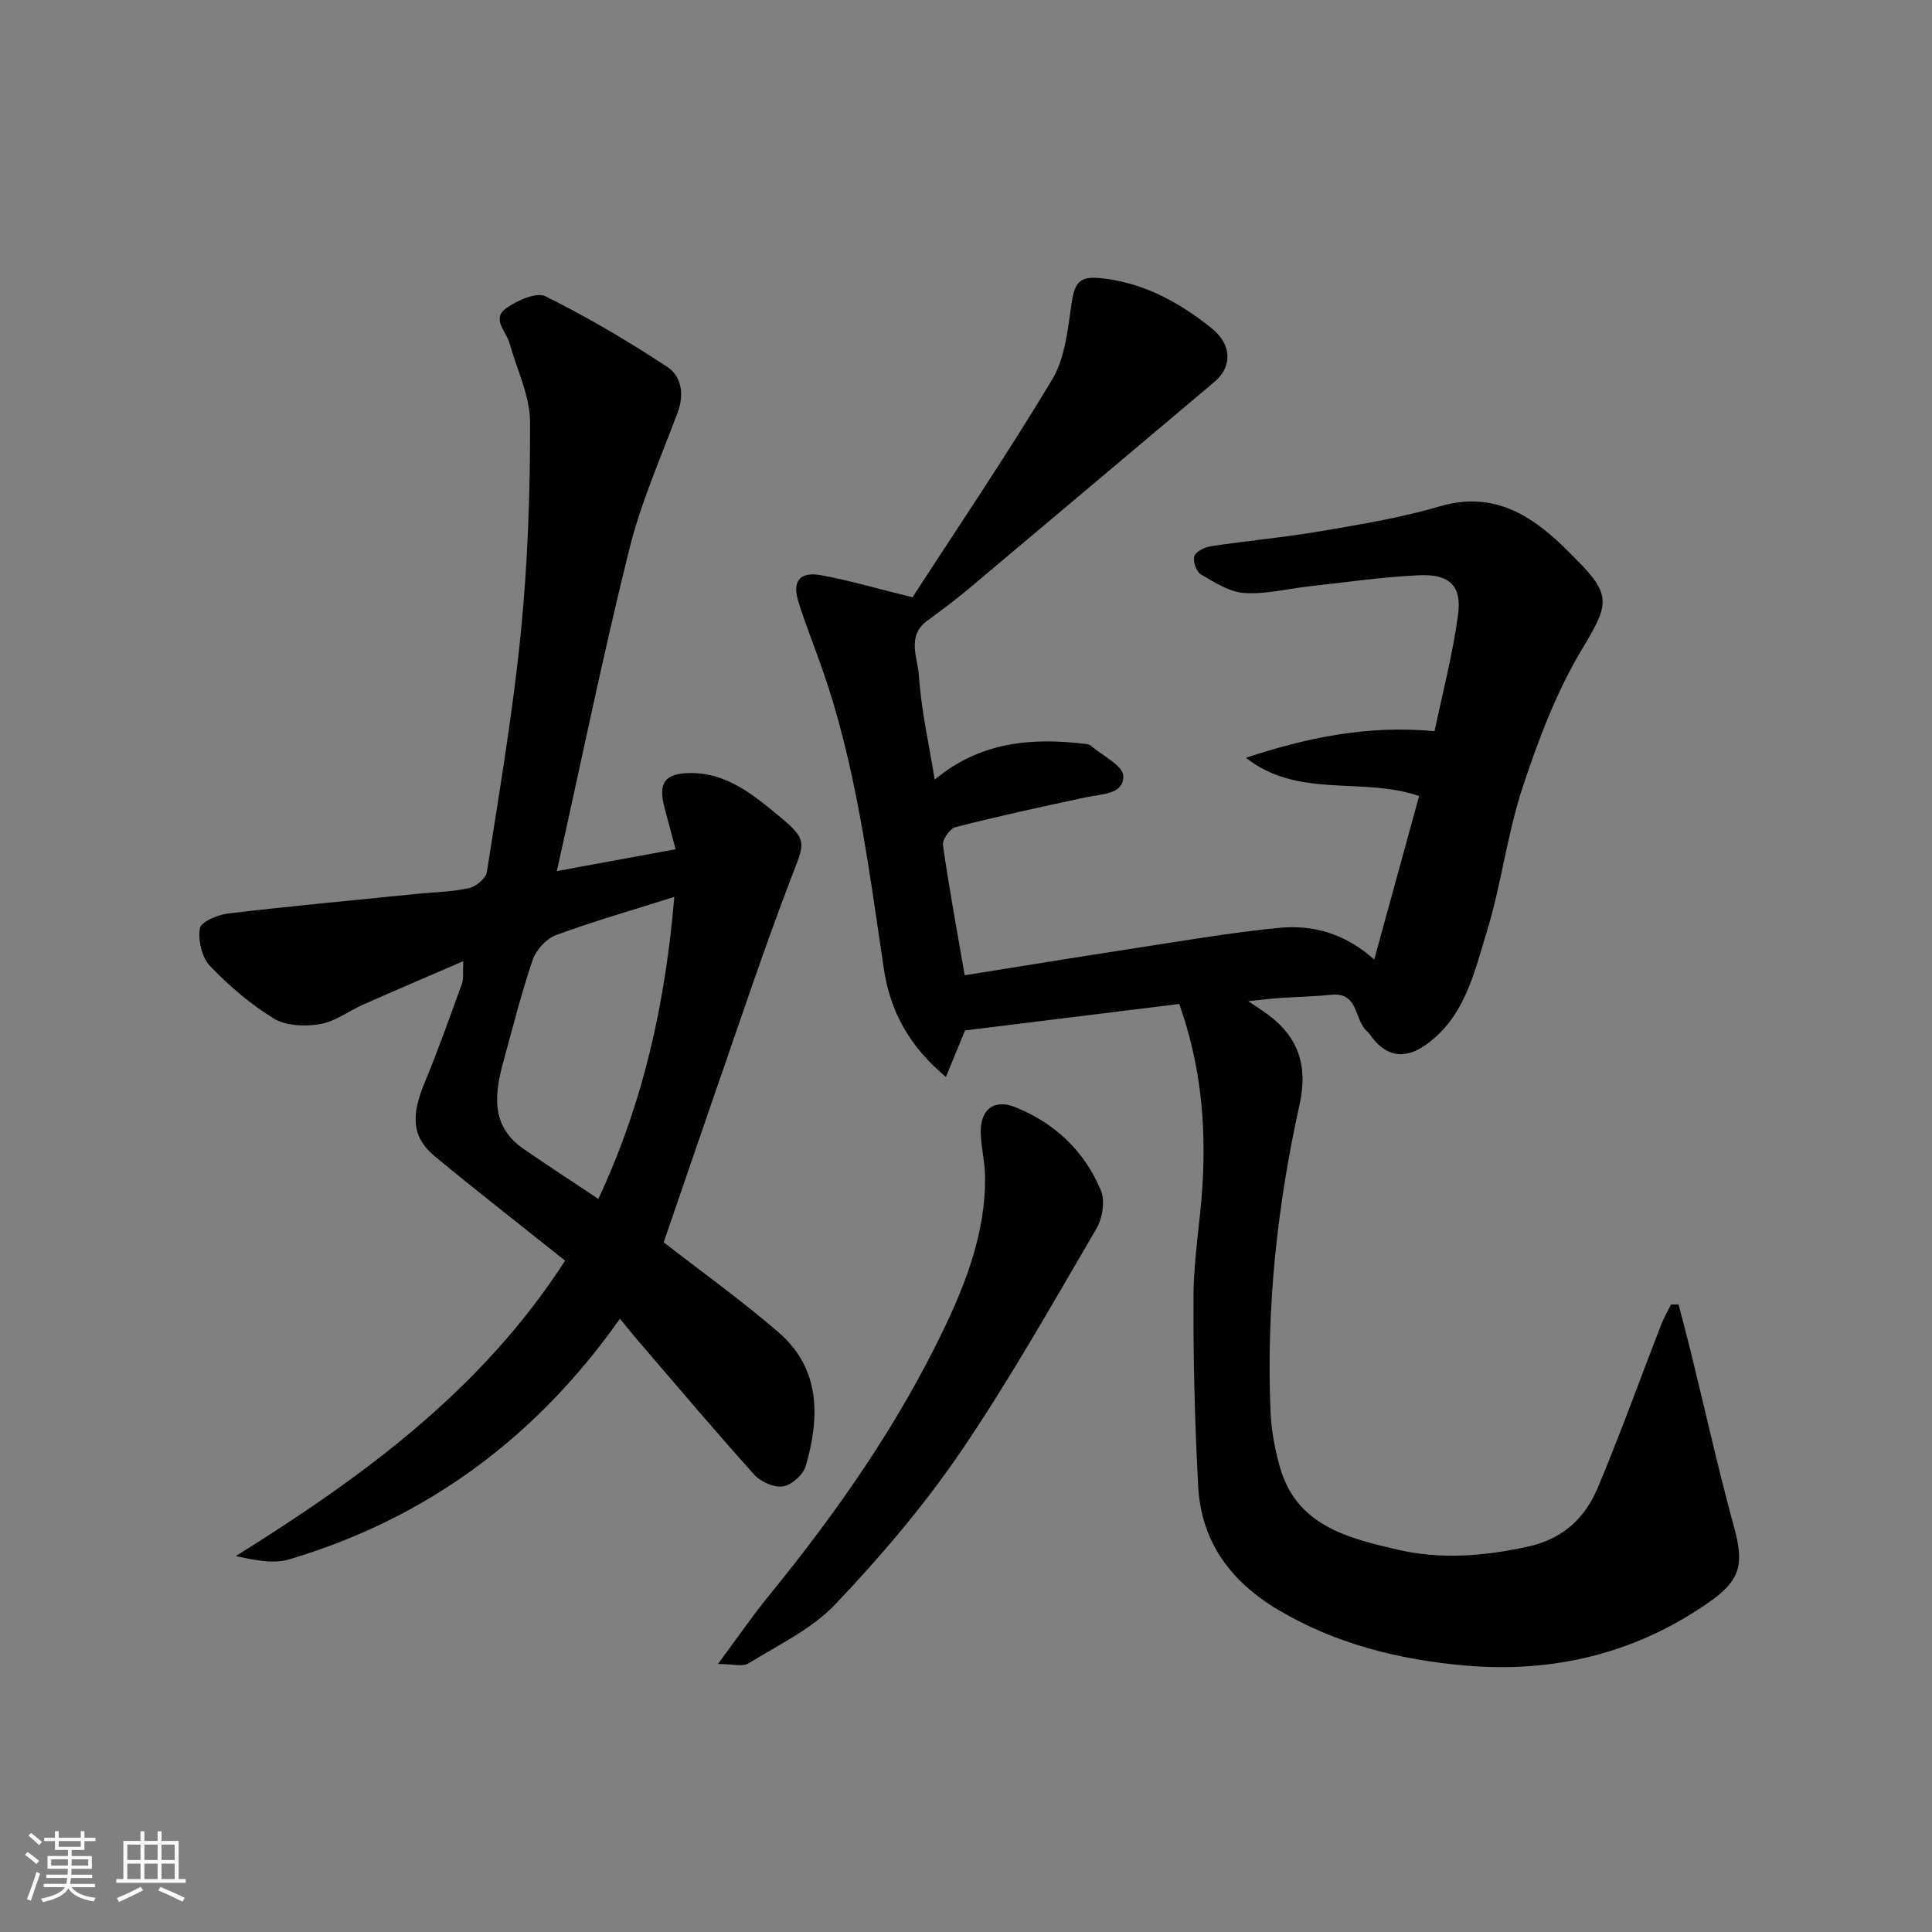
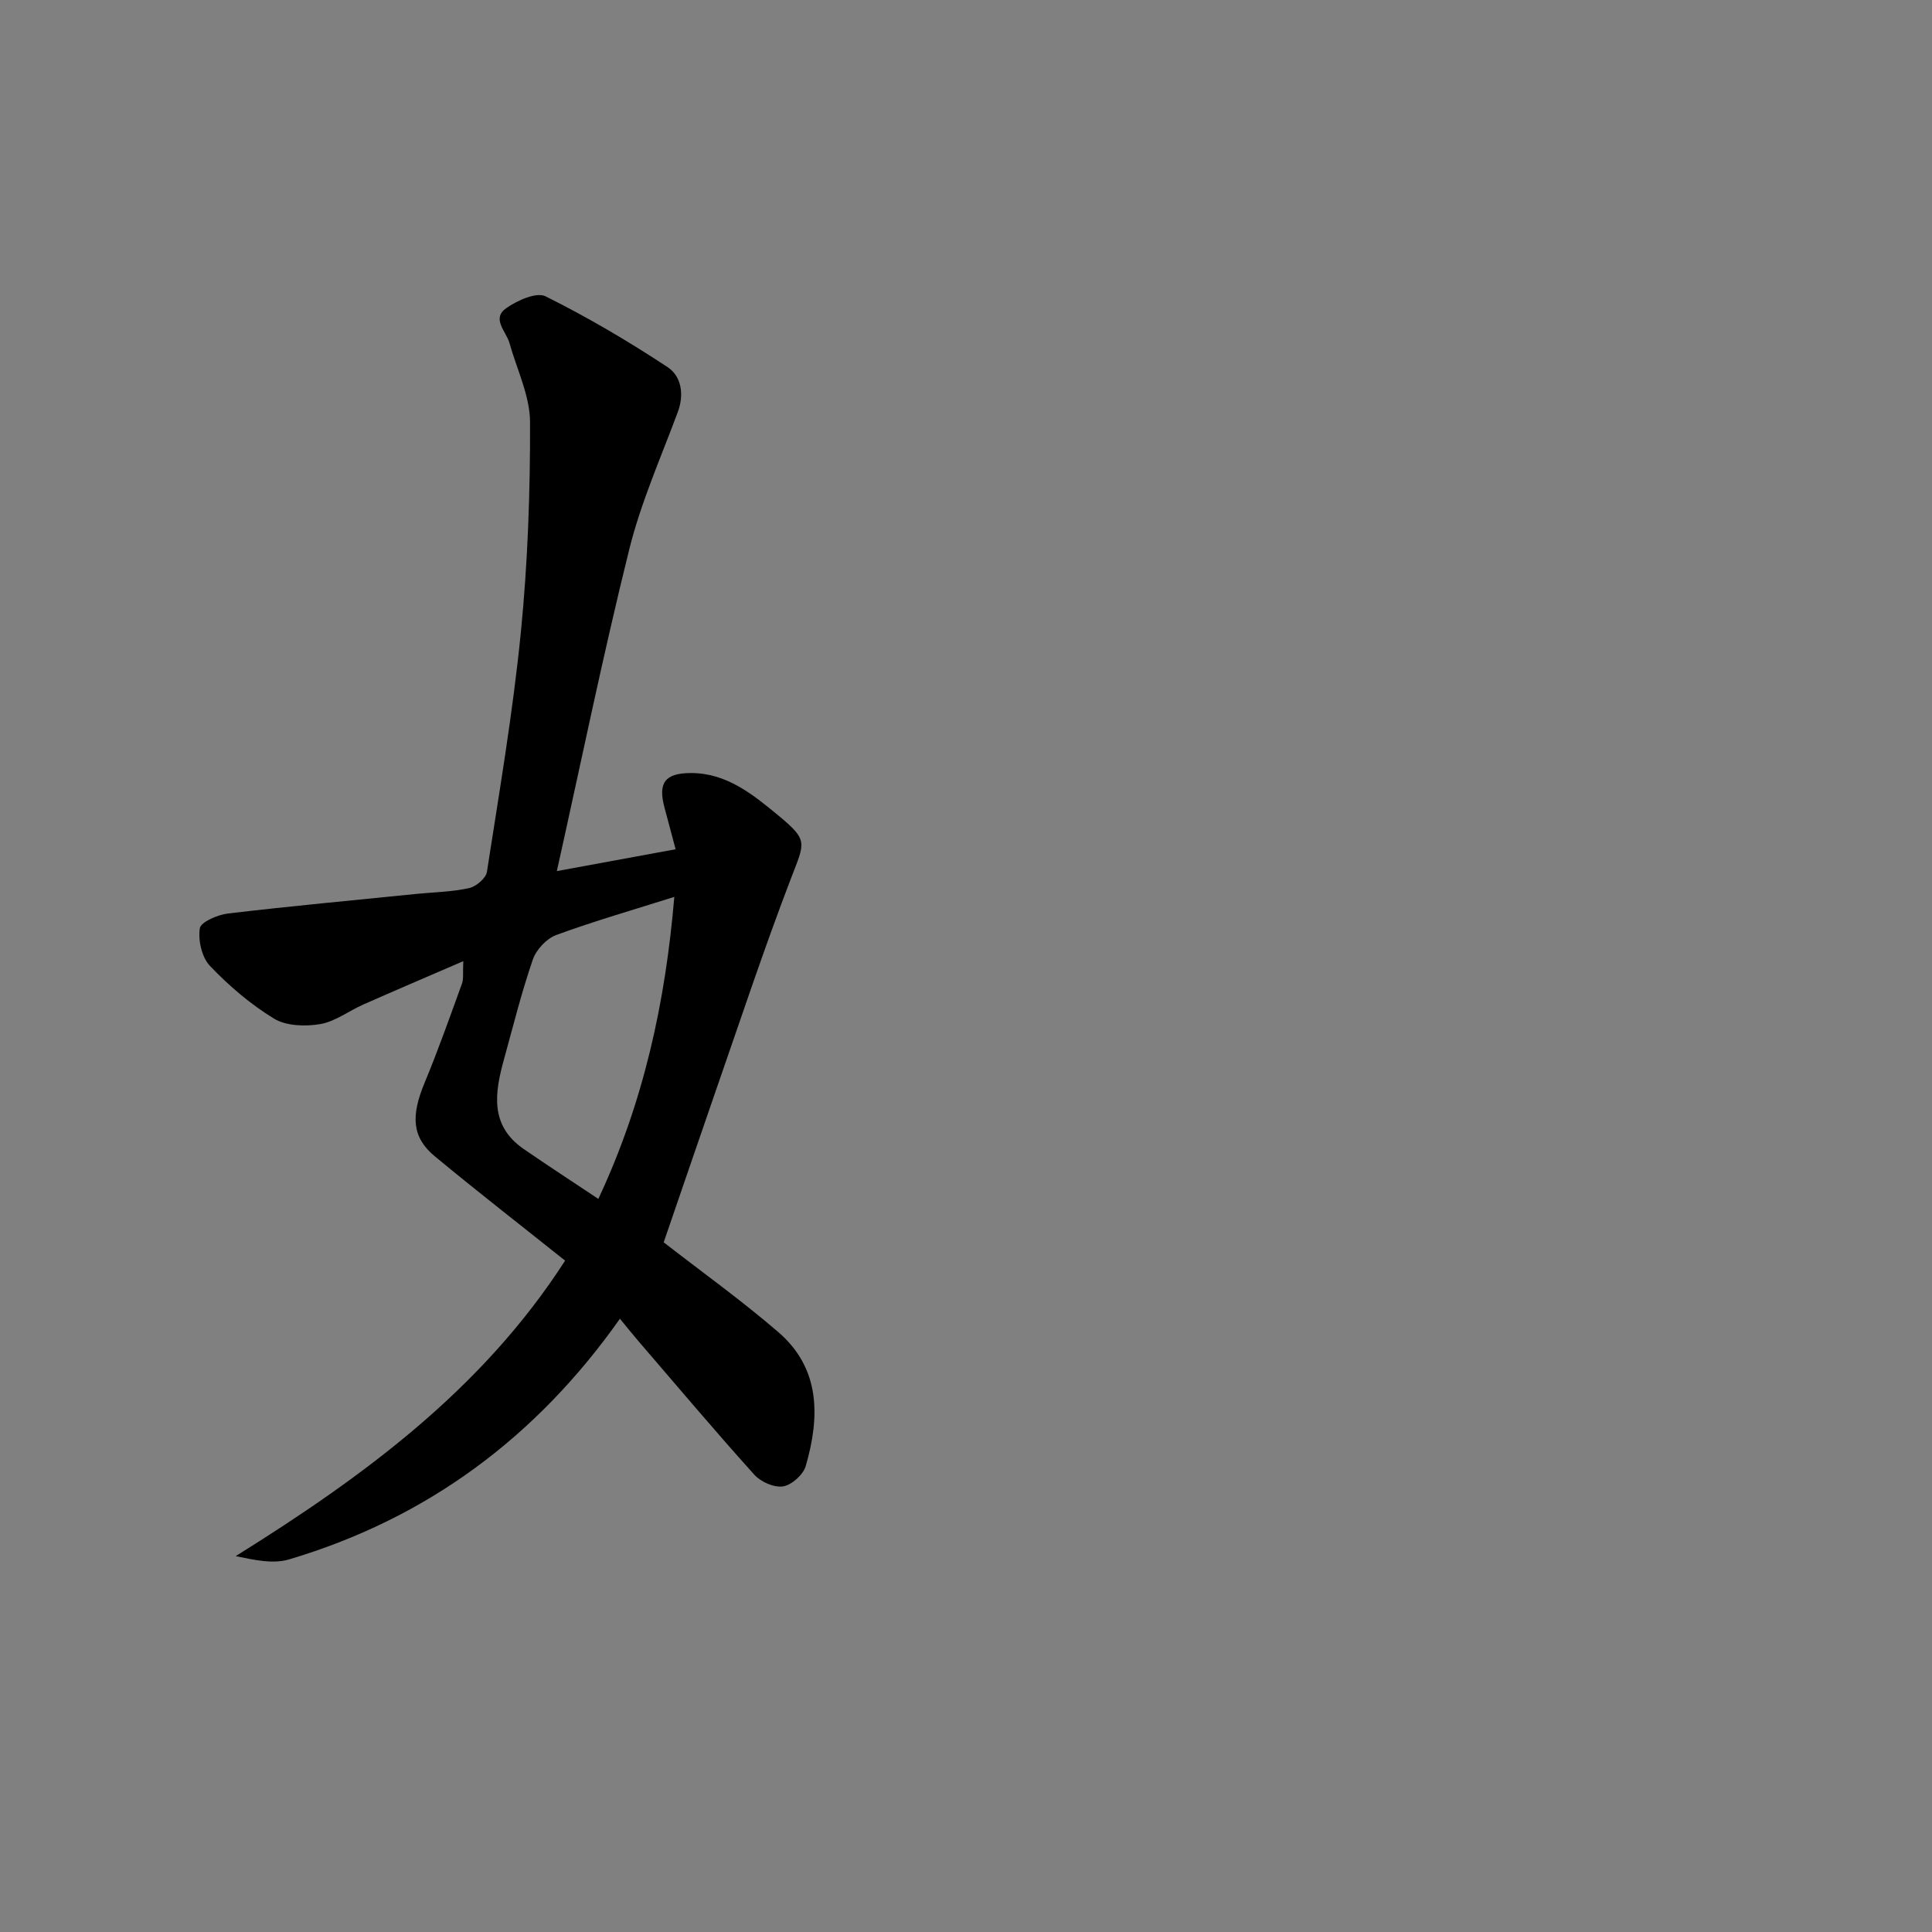
<svg xmlns="http://www.w3.org/2000/svg" enable-background="new 0 0 400 400" viewBox="0 0 400 400">
  <rect x="0" y="0" width="400" height="400" fill="#808080" stroke="none" />
-   <path d="m5.17 384 .55-.58c.85.61 1.65 1.24 2.4 1.87l-.59.64c-.83-.73-1.62-1.38-2.36-1.93m1.22 9.53-.82-.34c.71-1.76 1.37-3.64 1.98-5.63.24.13.5.25.76.36-.6 1.67-1.24 3.54-1.92 5.61m-.5-13.5.57-.54c.56.44 1.31 1.06 2.26 1.87l-.64.64c-.68-.66-1.41-1.32-2.19-1.97m3.25.46h2.24v-1.36h.77v1.36h4.57v-1.36h.76v1.36h2.28v.69h-2.28v1.84h-2.64v1.26h4.18v2.64h-4.21c0 .45-.02.86-.05 1.21h4.32v.69h-4.38c-.04.34-.1.75-.19 1.22h5.15v.69h-4.82c.87 1.19 2.51 1.92 4.93 2.19-.17.31-.3.57-.37.76-2.77-.49-4.52-1.41-5.26-2.76-.56 1.26-2.3 2.23-5.24 2.9-.12-.24-.26-.48-.43-.72 2.73-.55 4.38-1.34 4.96-2.38h-4.38v-.69h4.65c.1-.38.17-.79.21-1.22h-4.32v-.69h4.4c.03-.34.05-.75.05-1.21h-4.2v-2.64h4.23v-1.26h-2.69v-1.84h-2.24zm1.46 4.46v1.29h3.45c.01-.4.02-.57.01-.53v-.32-.45h-3.46zm1.55-2.59h4.57v-1.19h-4.57zm6.11 2.59h-3.42v.77c-.01.19-.01.37-.02.53h3.44z" fill="#fafafa" />
-   <path d="m32.63 379.16h.82v1.98h3.54v7.89h1.46v.78h-14.37v-.78h1.46v-7.89h3.54v-1.98h.82v1.98h2.73zm-3.49 11.48.5.73c-1.61.82-3.28 1.63-5 2.41-.13-.27-.28-.55-.44-.82 1.75-.72 3.4-1.49 4.94-2.32m-2.78-5.55h2.73v-3.18h-2.73zm0 3.95h2.73v-3.2h-2.73zm3.54-3.95h2.73v-3.18h-2.73zm0 3.95h2.73v-3.2h-2.73zm7.89 4.68c-1.84-.92-3.51-1.7-5.02-2.32l.45-.73c1.89.8 3.57 1.55 5.04 2.23zm-1.62-11.81h-2.73v3.18h2.73zm-2.73 7.13h2.73v-3.2h-2.73z" fill="#fafafa" />
  <g fill="#000001">
-     <path d="m193.52 161.41c9.34-7.8 20.1-8.8 31.42-7.35.32.04.69.14.92.34 2.38 2.06 6.62 4.08 6.7 6.24.13 3.84-4.41 3.73-7.58 4.4-9.08 1.93-18.15 3.91-27.14 6.2-1.16.3-2.78 2.6-2.61 3.75 1.26 8.87 2.91 17.69 4.5 26.93 11.31-1.8 22.84-3.7 34.39-5.47 10.17-1.56 20.34-3.32 30.57-4.34 6.96-.69 13.65 1.04 19.83 6.55 3.22-11.73 6.28-22.88 9.29-33.85-11.64-4.04-25.08.62-35.85-7.92 12.51-4.13 25.03-6.81 39.05-5.51 1.58-7.58 3.73-15.73 4.86-24.02.83-6.06-1.73-8.54-8.04-8.26-7.53.34-15.02 1.44-22.53 2.26-4.56.5-9.15 1.71-13.65 1.42-3.1-.2-6.2-2.21-9.04-3.87-.93-.55-1.68-2.75-1.32-3.78.35-.99 2.18-1.86 3.46-2.05 7.6-1.14 15.28-1.83 22.86-3.13 8.18-1.4 16.44-2.75 24.37-5.09 10.69-3.15 18.41 1.29 25.59 8.2.96.92 1.89 1.88 2.83 2.82 7.42 7.42 6.6 9.42 1.16 18.49-5.3 8.83-9.06 18.77-12.31 28.61-3.2 9.7-4.4 20.05-7.4 29.83-2.63 8.57-4.6 17.86-12.71 23.55-4.55 3.2-8.47 2.3-11.61-2.3-.19-.27-.45-.49-.69-.73-2.45-2.41-1.62-7.95-7.22-7.37-3.6.37-7.24.42-10.86.68-1.94.14-3.87.39-6.33.64 1.62 1.1 2.94 1.92 4.18 2.85 6.34 4.74 8.19 10.72 6.44 18.6-4.64 20.97-6.92 42.23-5.99 63.74.16 3.7.88 7.45 1.86 11.03 3.37 12.36 14.1 14.94 24.44 17.34 8.87 2.06 17.81 1.37 26.85-.6 7.47-1.63 11.96-5.94 14.63-12.31 4.65-11.09 8.72-22.43 13.08-33.65.56-1.44 1.35-2.8 2.04-4.19l1.56-.03c.81 3.13 1.66 6.24 2.43 9.38 3.02 12.31 5.78 24.69 9.11 36.91 2.08 7.65 1.24 10.88-5.36 15.47-15.2 10.58-32.25 14.6-50.39 13.01-13.51-1.19-26.68-4.42-38.62-11.5-9.81-5.82-15.98-14.04-16.61-25.52-.72-13.24-1.05-26.52-.97-39.78.04-7.54 1.39-15.06 1.85-22.61.76-12.57-.32-24.96-4.81-37.56-14.56 1.8-29.46 3.64-44.35 5.48-1.18 2.87-2.42 5.89-3.96 9.63-7.7-6.45-11.54-13.67-12.85-22.39-3.16-21.12-5.75-42.36-12.95-62.64-1.58-4.45-3.32-8.84-4.73-13.34-1.34-4.26.24-6.31 4.66-5.51 5.87 1.06 11.63 2.77 18.96 4.57 9.3-14.37 19.55-29.47 28.92-45.1 2.69-4.5 3.23-10.47 4.03-15.87.68-4.58 1.9-5.6 6.55-5.04 8.64 1.03 15.75 4.99 22.38 10.27 4.13 3.28 4.5 7.88.62 11.15-16.97 14.29-33.92 28.6-50.91 42.86-2.75 2.31-5.65 4.46-8.55 6.59-4.34 3.2-1.95 7.7-1.72 11.37.47 7.14 2.1 14.21 3.27 21.52z" />
    <path d="m137.41 257.21c7.79 6.05 16.03 11.96 23.69 18.55 8.82 7.58 8.66 17.62 5.72 27.77-.52 1.79-2.9 3.92-4.69 4.21-1.84.3-4.61-.93-5.95-2.41-8.14-9.04-15.99-18.35-23.93-27.58-1.36-1.58-2.65-3.21-3.9-4.72-17.31 24.54-39.94 41.34-68.51 49.83-3.31.98-7.16.13-11.04-.68 26.37-16.45 50.95-34.39 68.2-61.18-9.1-7.26-18.16-14.29-26.99-21.61-4.74-3.93-4.95-8.35-2.11-15.19 2.81-6.76 5.25-13.68 7.75-20.56.36-1 .15-2.2.27-4.64-7.46 3.22-14.11 6.06-20.73 8.99-2.99 1.32-5.79 3.51-8.9 4.04-3.08.52-7.02.4-9.55-1.13-4.86-2.96-9.33-6.79-13.27-10.92-1.69-1.77-2.48-5.3-2.1-7.78.2-1.32 3.69-2.81 5.83-3.07 13.04-1.54 26.11-2.75 39.17-4.07 3.6-.36 7.26-.41 10.76-1.19 1.45-.32 3.48-2.04 3.68-3.36 2.56-16.48 5.37-32.95 7.02-49.53 1.44-14.46 1.95-29.05 1.91-43.58-.02-5.47-2.74-10.93-4.26-16.38-.68-2.43-3.8-5.04-.64-7.24 2.27-1.58 6.22-3.37 8.11-2.43 8.71 4.33 17.14 9.3 25.27 14.66 2.83 1.87 3.49 5.61 2.1 9.33-3.51 9.43-7.64 18.73-10.05 28.44-5.41 21.8-9.92 43.83-14.98 66.57 8.27-1.52 16.36-3.01 24.59-4.52-.82-3.08-1.57-5.86-2.31-8.65-1.36-5.1.08-7.11 5.44-7.13 7.42-.03 12.89 4.45 18.13 8.78 6.26 5.18 5.49 5.54 2.65 12.96-5.65 14.72-10.6 29.71-15.79 44.61-3.56 10.26-7.06 20.57-10.59 30.81zm-13.53-8.99c9.44-20.16 13.88-40.75 15.73-62.53-8.44 2.67-16.56 5-24.46 7.9-2.01.74-4.13 3.04-4.84 5.09-2.32 6.74-4.05 13.7-5.95 20.58-1.91 6.92-3.05 13.73 4.08 18.64 4.95 3.41 10 6.69 15.44 10.32z" />
-     <path d="m148.64 344.51c4.17-5.62 7.19-10.02 10.56-14.15 14.08-17.26 26.78-35.43 36.4-55.59 4.65-9.74 8.39-19.86 8.36-30.89-.01-3.1-.81-6.19-.91-9.29-.15-4.78 2.66-7.15 7.1-5.38 8.19 3.26 14.39 9.11 17.78 17.26.91 2.18.32 5.78-.94 7.93-9.12 15.57-17.99 31.35-28.14 46.24-7.63 11.19-16.55 21.64-25.88 31.49-4.89 5.16-11.83 8.43-18.03 12.27-1.17.73-3.17.11-6.3.11z" />
  </g>
</svg>